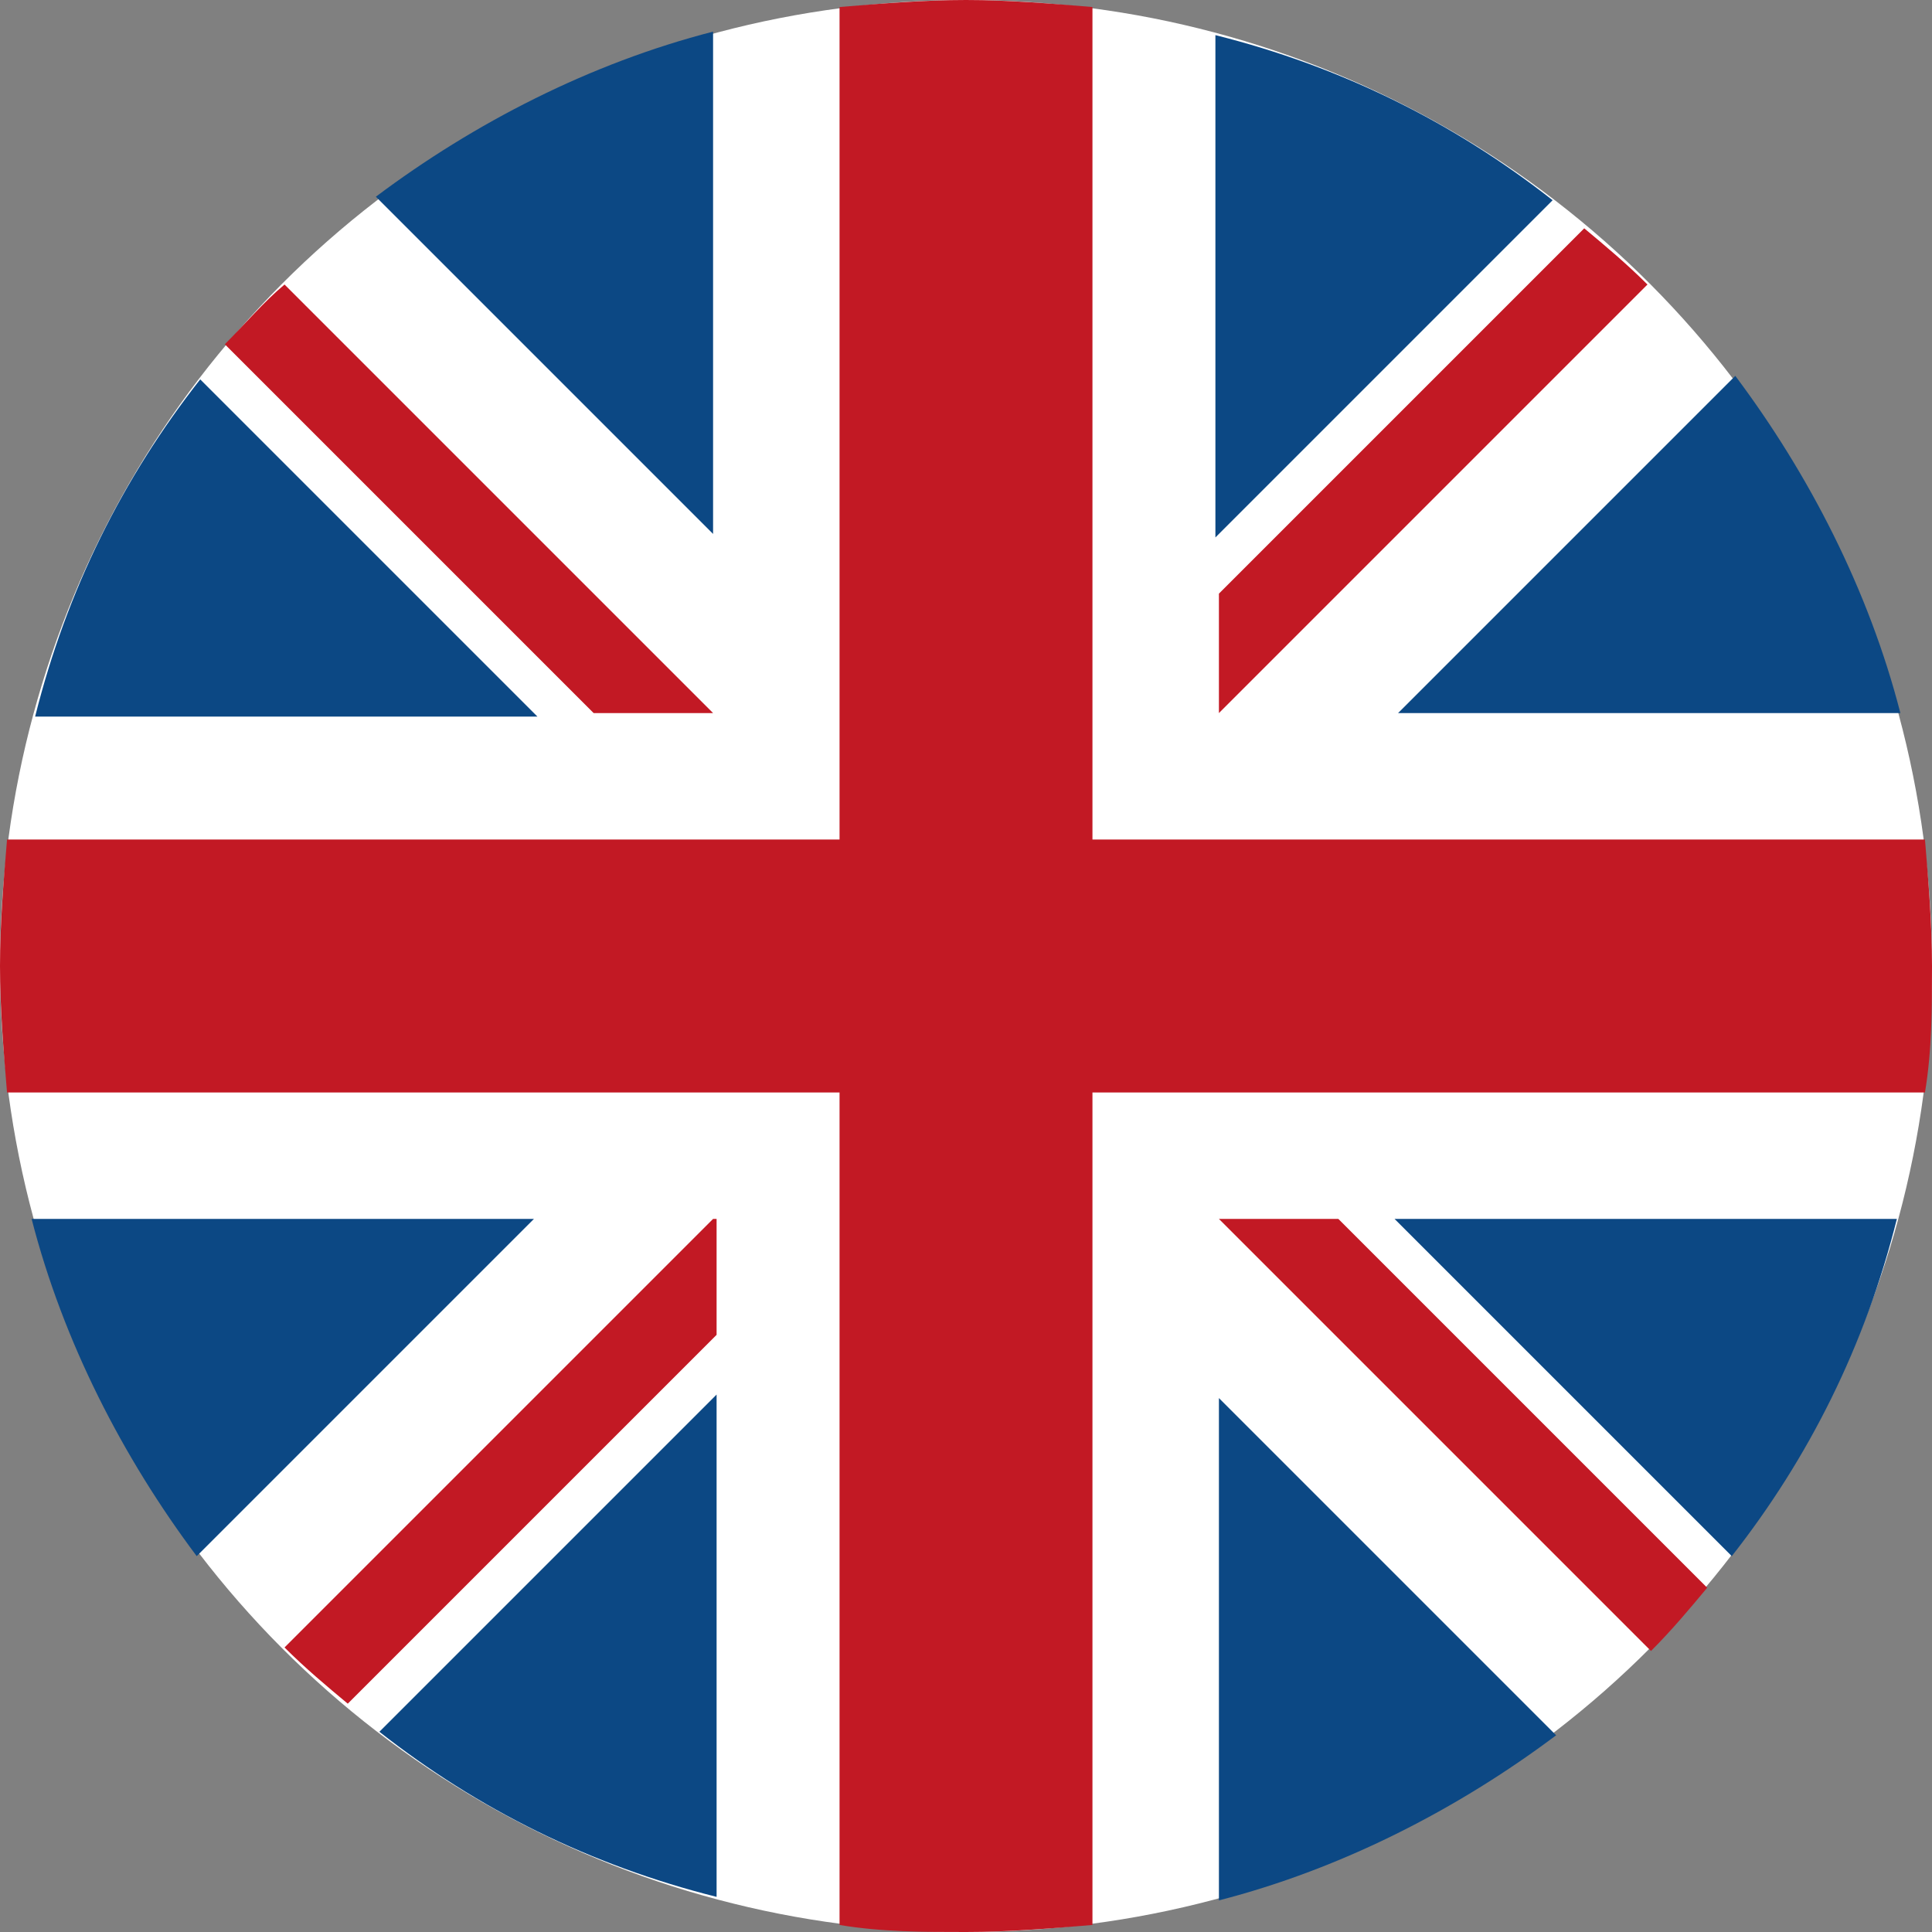
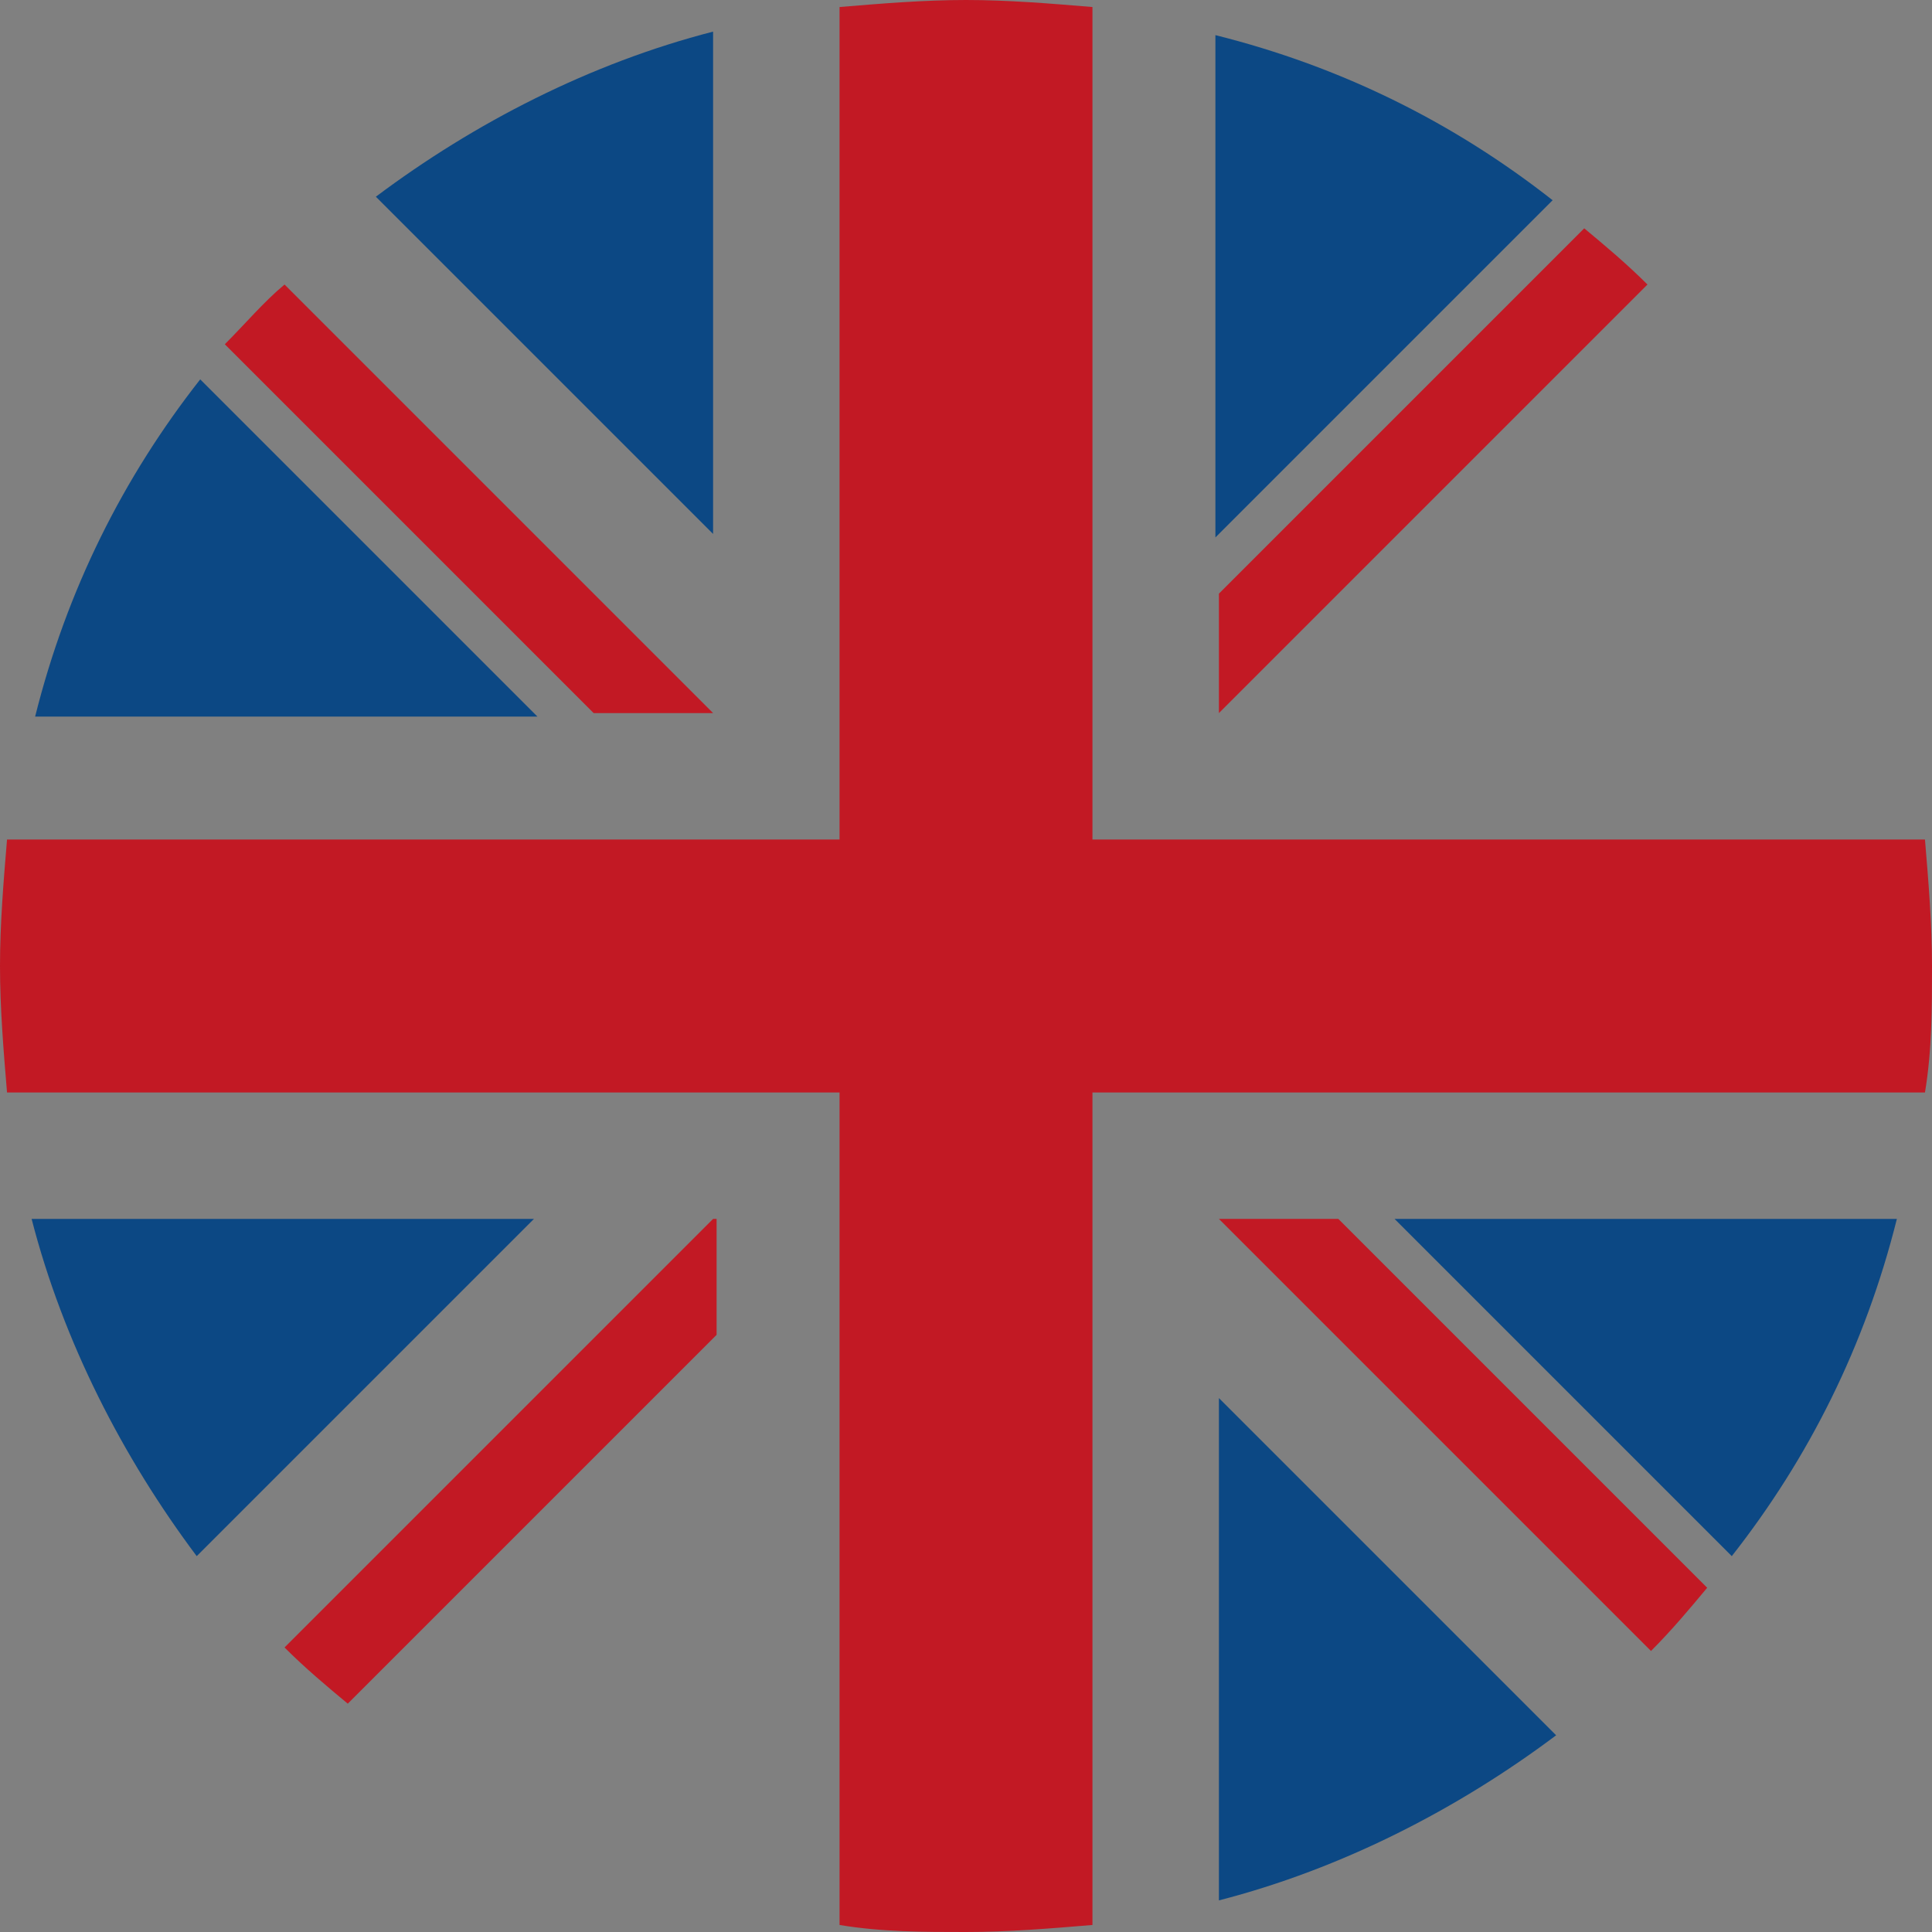
<svg xmlns="http://www.w3.org/2000/svg" version="1.1" id="Ebene_1" x="0px" y="0px" viewBox="0 0 55 55" style="enable-background:new 0 0 55 55;" xml:space="preserve">
  <rect x="0" y="0" width="55" height="55" fill="#808080" stroke="none" />
  <style type="text/css">
	.st0{fill:#FFFFFF;}
	.st1{fill:#0C4884;}
	.st2{fill:#C21924;}
</style>
  <g>
-     <circle class="st0" cx="27.5" cy="27.5" r="27.5" />
    <g>
      <path class="st1" d="M5.7,10.8c-2.2,2.8-3.8,6-4.7,9.6h14.3L5.7,10.8z" />
-       <path class="st1" d="M54.1,20.3c-0.9-3.5-2.6-6.8-4.7-9.6l-9.6,9.6H54.1z" />
      <path class="st1" d="M0.9,34.7c0.9,3.5,2.6,6.8,4.7,9.6l9.6-9.6H0.9L0.9,34.7z" />
      <path class="st1" d="M44.2,5.7c-2.8-2.2-6-3.8-9.6-4.7v14.3L44.2,5.7z" />
-       <path class="st1" d="M10.8,49.3c2.8,2.2,6,3.8,9.6,4.7V39.7L10.8,49.3z" />
      <path class="st1" d="M20.3,0.9c-3.5,0.9-6.8,2.6-9.6,4.7l9.6,9.6V0.9z" />
      <path class="st1" d="M34.7,54.1c3.5-0.9,6.8-2.6,9.6-4.7l-9.6-9.6L34.7,54.1L34.7,54.1z" />
      <path class="st1" d="M39.7,34.7l9.6,9.6c2.2-2.8,3.8-6,4.7-9.6H39.7z" />
    </g>
    <g>
      <path class="st2" d="M54.8,23.9H31.1h0V0.2C29.9,0.1,28.7,0,27.5,0c-1.2,0-2.4,0.1-3.6,0.2v23.7v0H0.2C0.1,25.1,0,26.3,0,27.5    c0,1.2,0.1,2.4,0.2,3.6h23.7h0v23.7c1.2,0.2,2.4,0.2,3.6,0.2c1.2,0,2.4-0.1,3.6-0.2V31.1v0h23.7c0.2-1.2,0.2-2.4,0.2-3.6    C55,26.3,54.9,25.1,54.8,23.9z" />
      <path class="st2" d="M34.7,34.7L34.7,34.7l12.3,12.3c0.6-0.6,1.1-1.2,1.6-1.8L38.1,34.7L34.7,34.7L34.7,34.7L34.7,34.7z" />
      <path class="st2" d="M20.3,34.7L20.3,34.7L8.1,46.9c0.6,0.6,1.2,1.1,1.8,1.6l10.5-10.5V34.7L20.3,34.7z" />
      <path class="st2" d="M20.3,20.3L20.3,20.3L8.1,8.1C7.5,8.6,7,9.2,6.4,9.8l10.5,10.5L20.3,20.3L20.3,20.3z" />
      <path class="st2" d="M34.7,20.3L34.7,20.3L46.9,8.1c-0.6-0.6-1.2-1.1-1.8-1.6L34.7,16.9V20.3z" />
    </g>
  </g>
</svg>